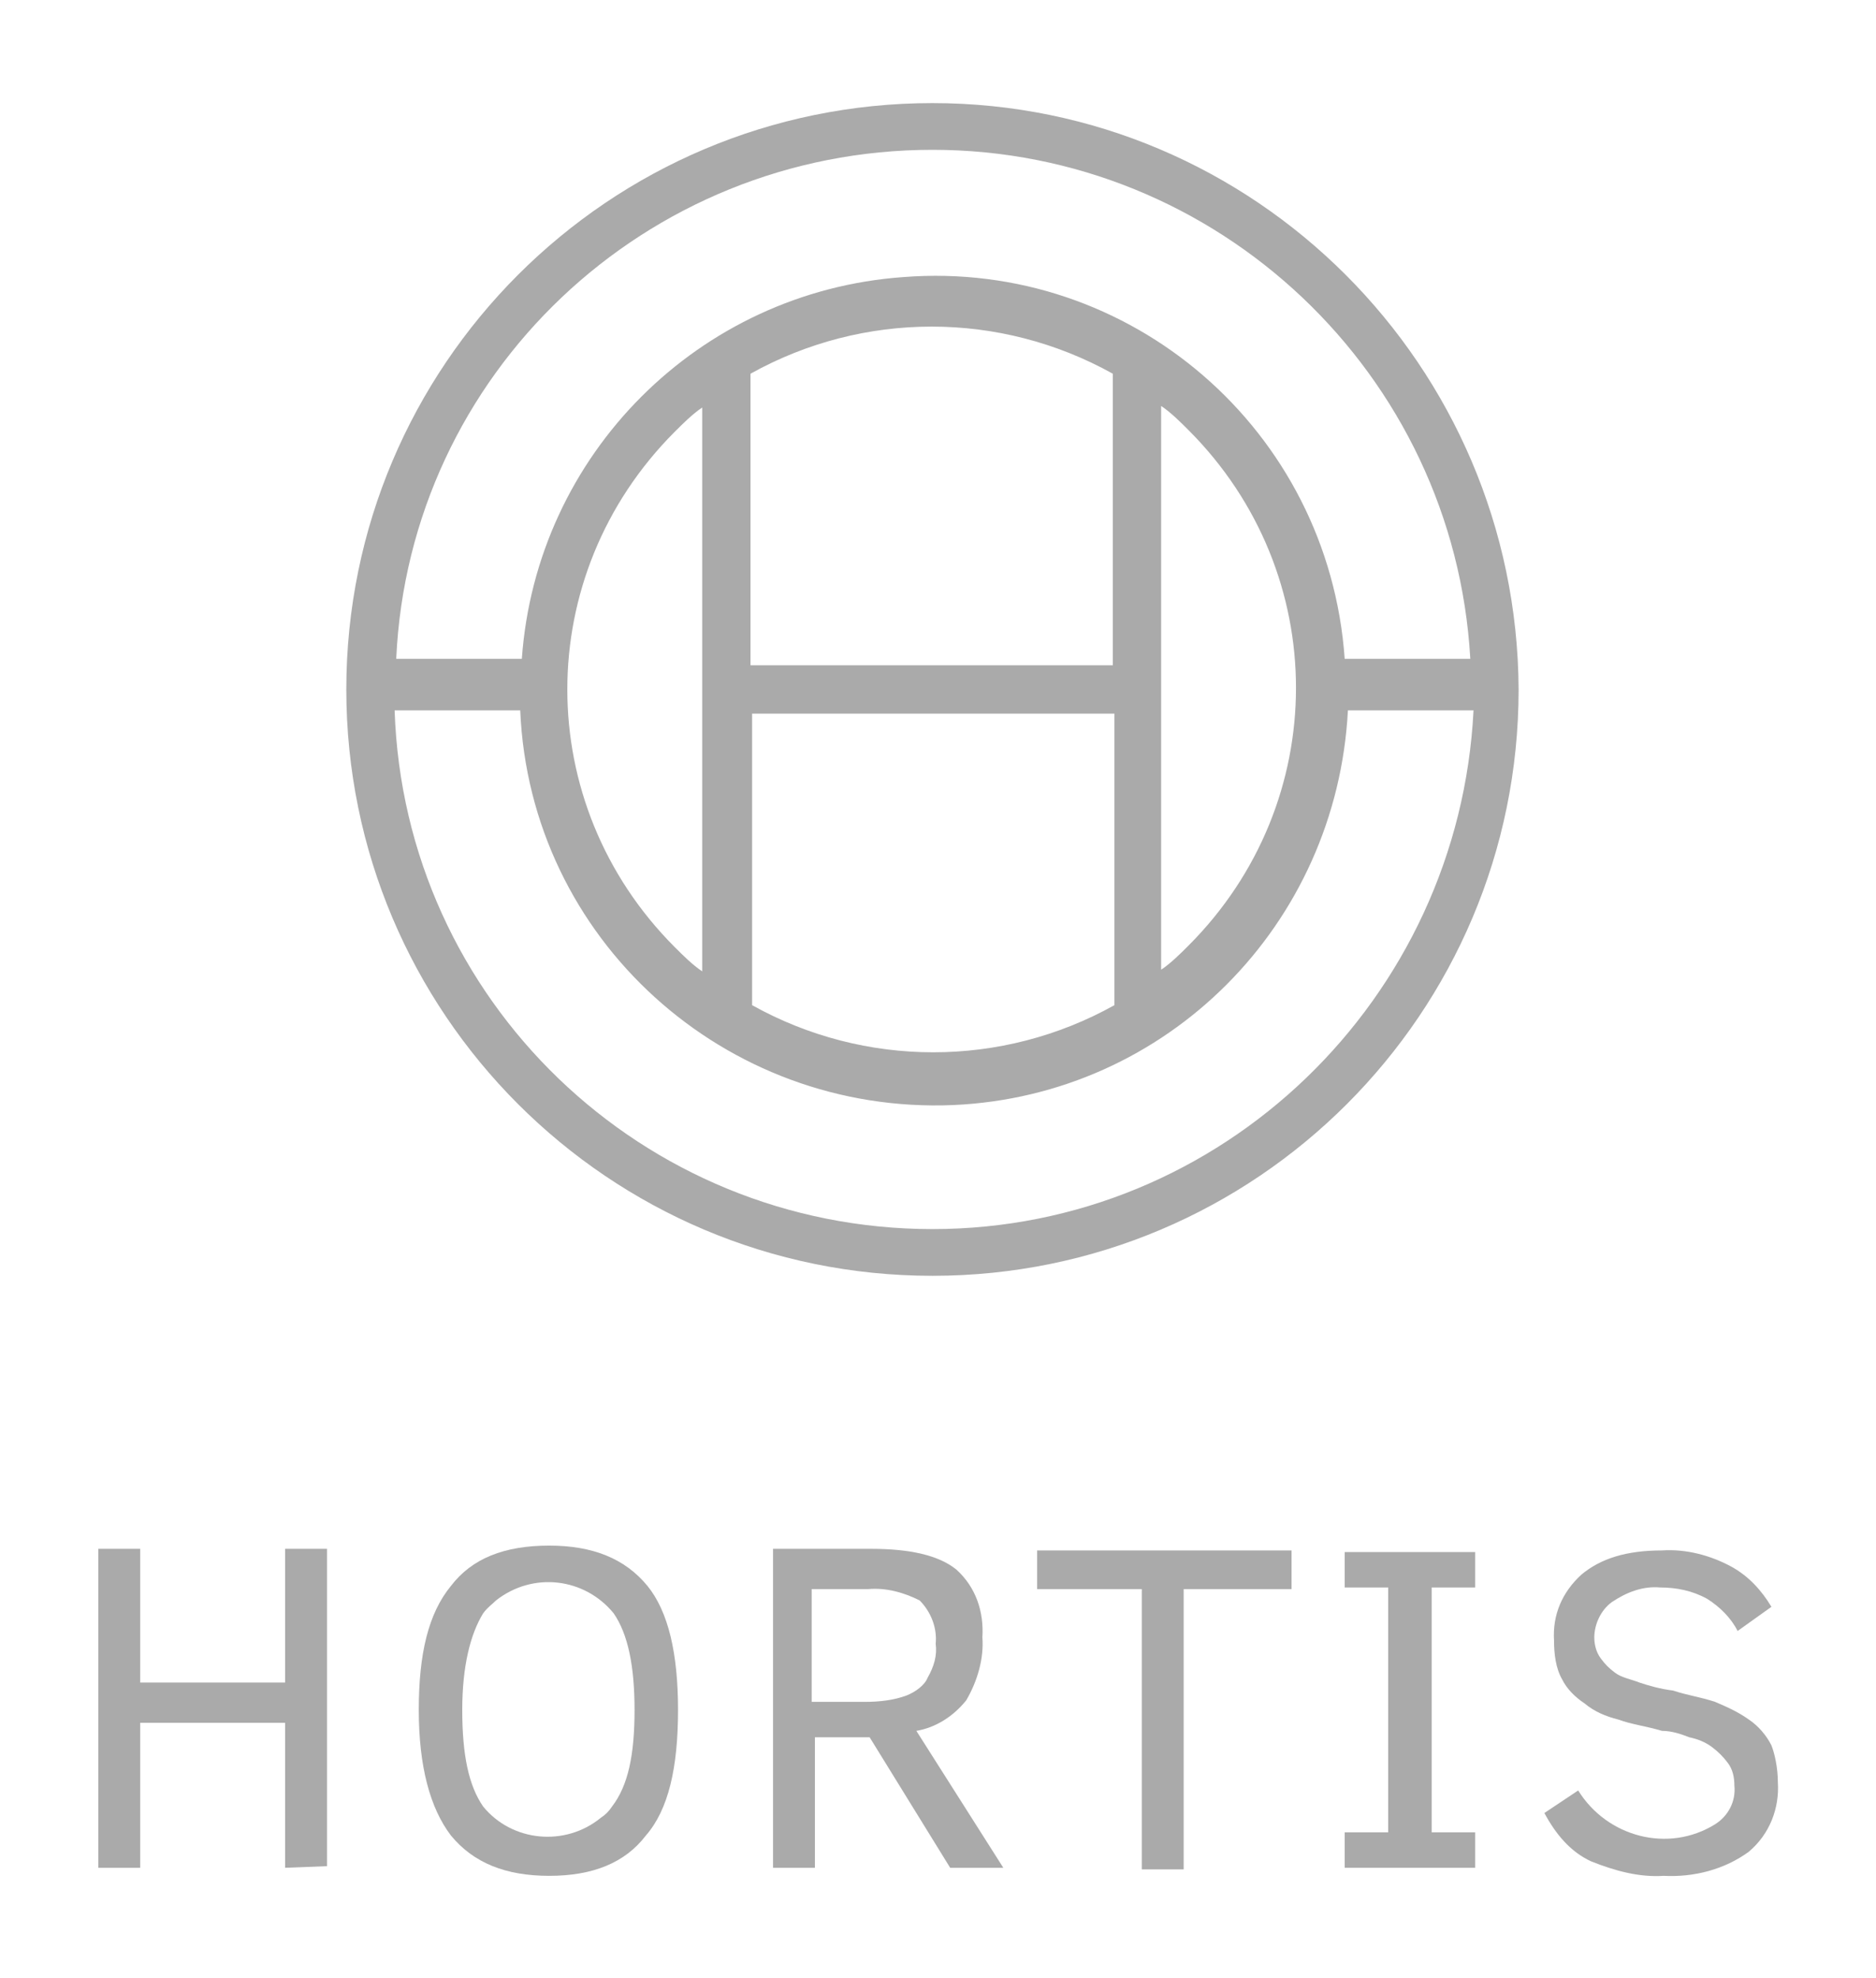
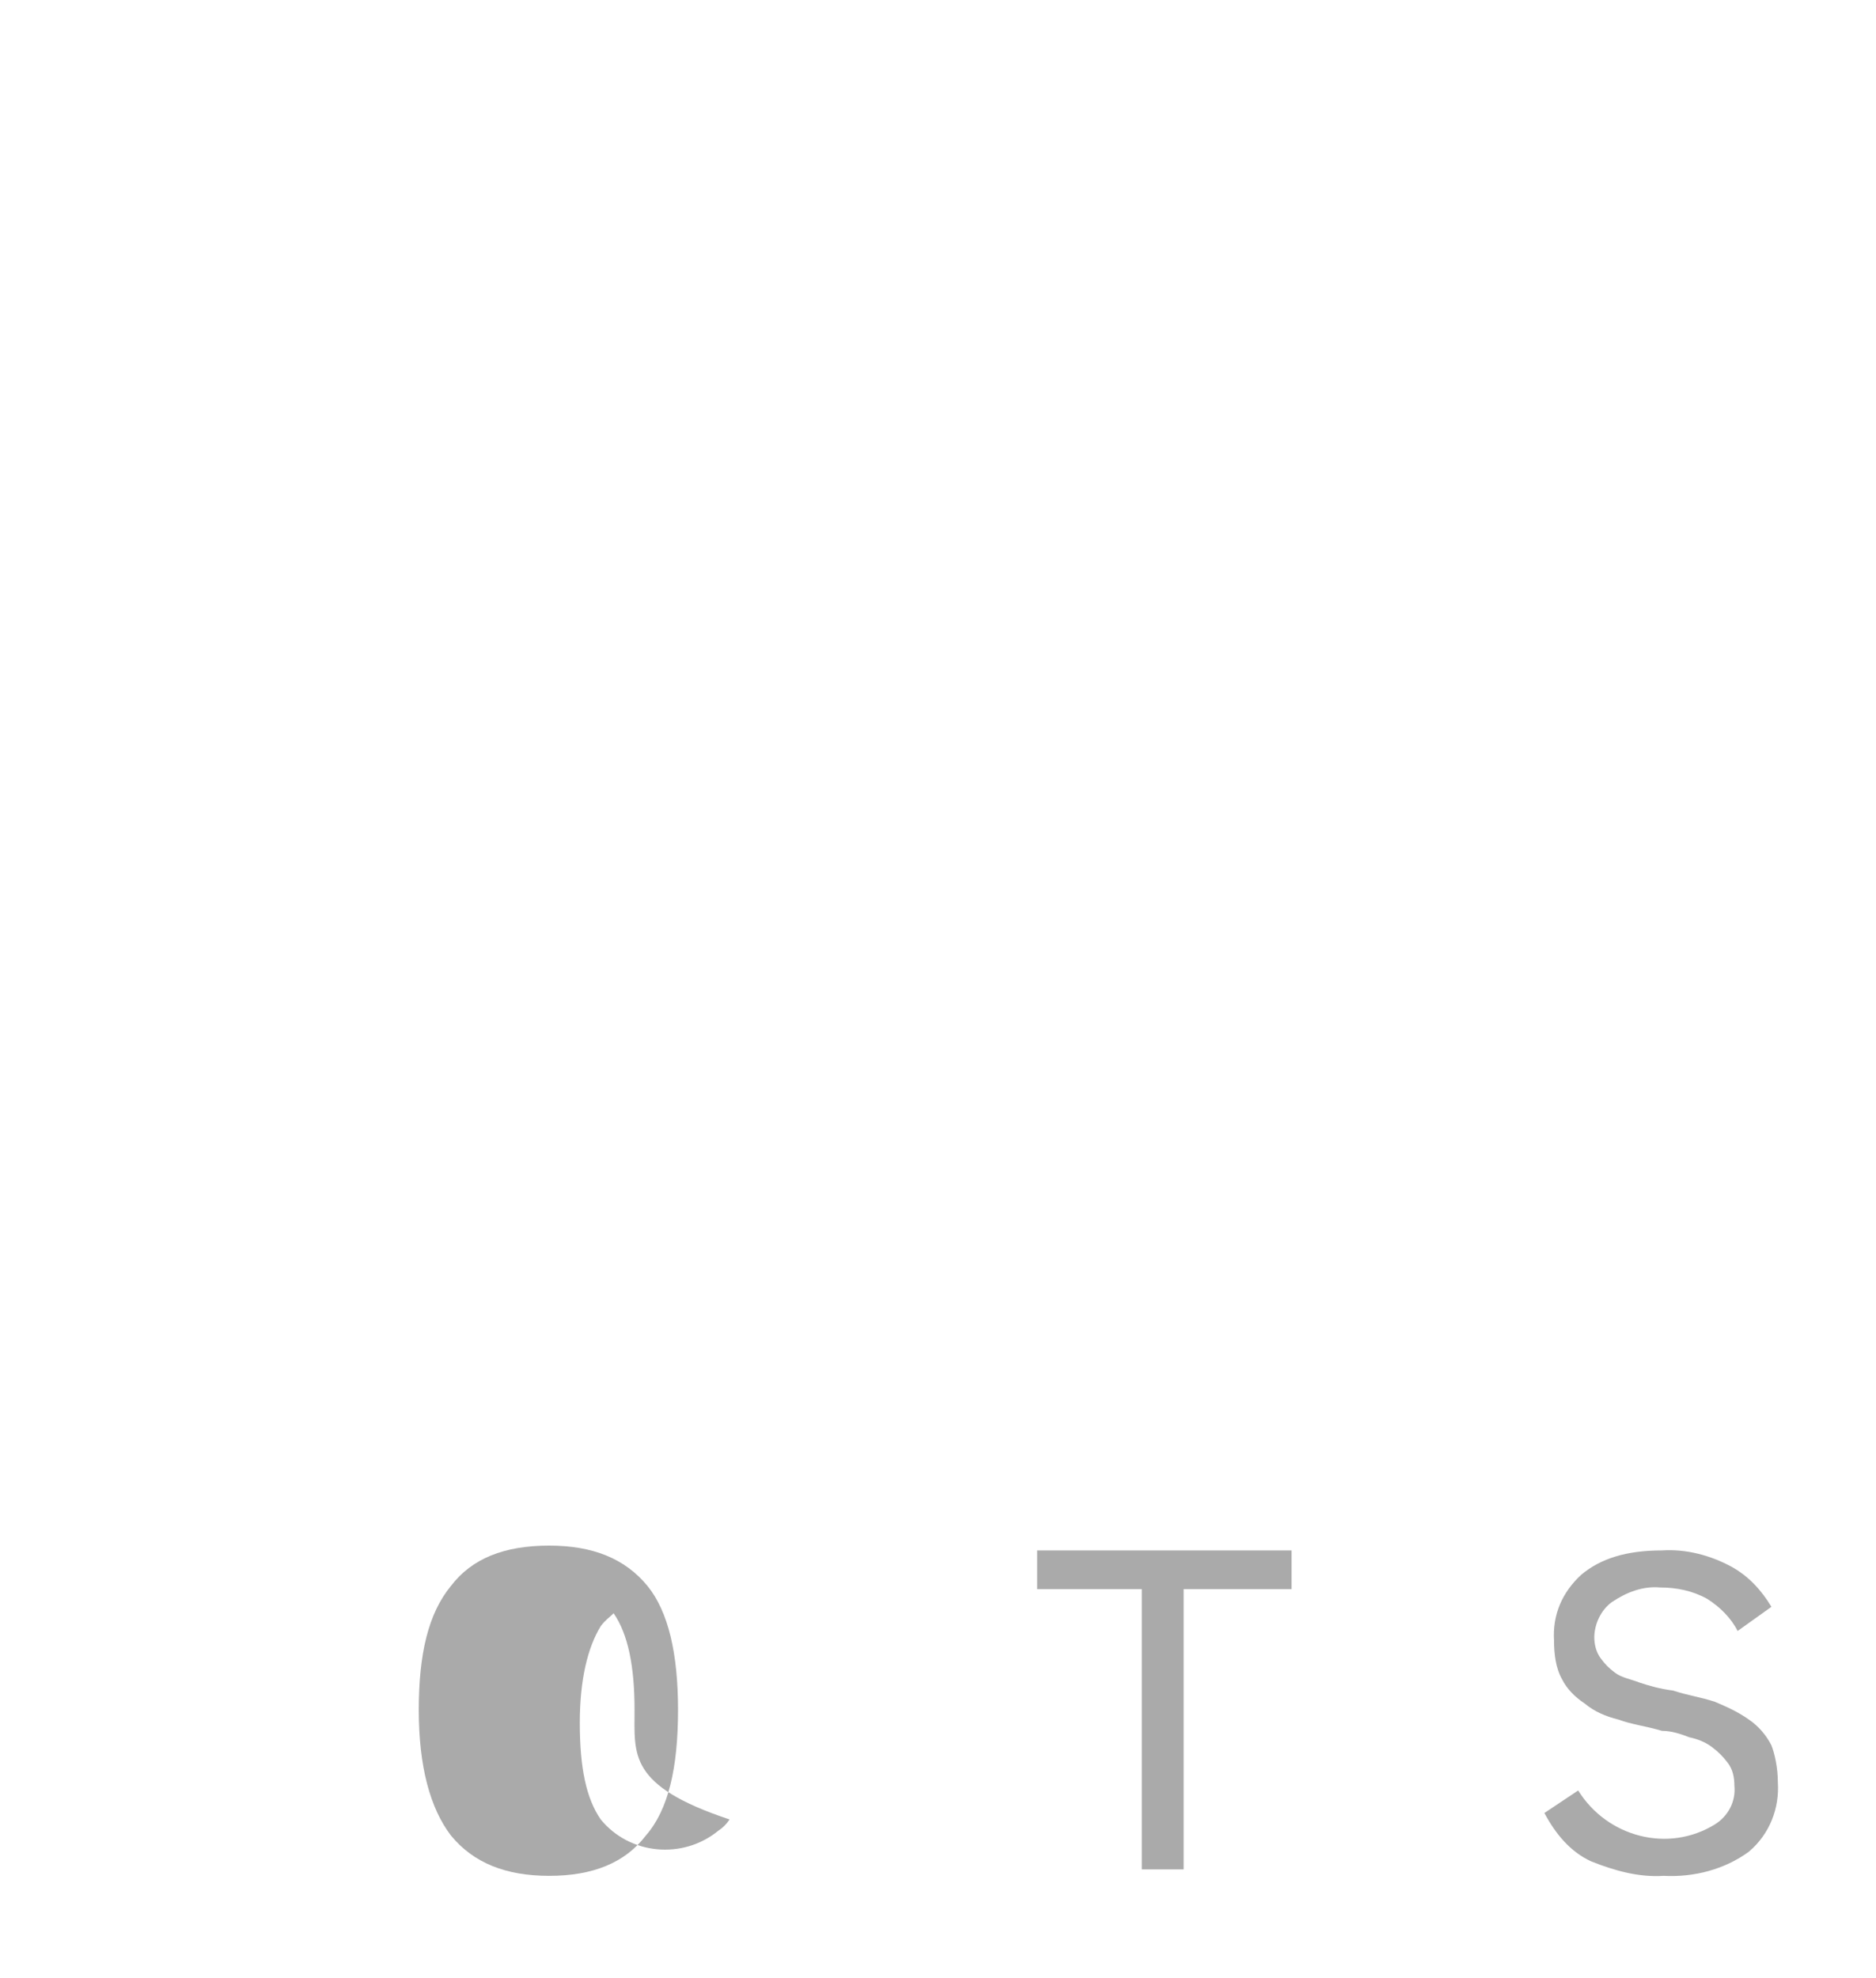
<svg xmlns="http://www.w3.org/2000/svg" version="1.2" baseProfile="tiny" id="Layer_1" x="0px" y="0px" viewBox="0 0 116.5 122.8" overflow="visible" xml:space="preserve">
  <g transform="translate(-3970.394 -9305)">
-     <path fill="#AAAAAA" d="M4028.3,9311.4c-20.1,0-36.4,16.3-36.4,36.4s16.3,36.4,36.4,36.4c20.1,0,36.4-16.3,36.4-36.4l0,0   C4064.6,9327.7,4048.3,9311.4,4028.3,9311.4z M4028.3,9314.3c17.7,0,32.4,13.9,33.4,31.6h-7.8c-1-14.2-13.3-24.8-27.4-23.7   c-12.7,0.9-22.8,11-23.7,23.7h-7.8C3995.8,9328.2,4010.5,9314.3,4028.3,9314.3z M4039.5,9346.3h-22.5v-18.1c7-3.9,15.5-3.9,22.5,0   V9346.3L4039.5,9346.3z M4014,9365.3c-0.6-0.4-1.2-1-1.7-1.5c-8.9-8.9-8.9-23.1,0-32l0,0c0.5-0.5,1.1-1.1,1.7-1.5V9365.3z    M4017.1,9349.3h22.5v18.1c-7,3.9-15.5,3.9-22.5,0V9349.3L4017.1,9349.3z M4042.5,9330.2c0.6,0.4,1.2,1,1.7,1.5   c8.9,8.9,8.9,23.1,0,32l0,0c-0.5,0.5-1.1,1.1-1.7,1.5V9330.2z M4028.3,9381.3c-18,0-32.8-14.2-33.4-32.2h7.8   c0.6,14.2,12.7,25.1,26.9,24.5c13.3-0.6,23.8-11.2,24.5-24.5h7.8C4061,9367,4046.3,9381.3,4028.3,9381.3z" />
    <g transform="translate(0 99.849)">
-       <path fill="#AAAAAA" d="M3988.1,9321.1v-9h-9v9h-2.6v-19.8h2.6v8.3h9v-8.3h2.6v19.7L3988.1,9321.1L3988.1,9321.1z" />
-       <path fill="#AAAAAA" d="M4012.5,9311.3c0,3.6-0.6,6.2-2,7.8c-1.3,1.7-3.3,2.5-6,2.5s-4.7-0.8-6.1-2.5c-1.3-1.7-2-4.3-2-7.8    c0-3.5,0.6-6,2-7.7c1.3-1.7,3.3-2.5,6.1-2.5c2.7,0,4.7,0.8,6.1,2.5C4011.9,9305.2,4012.5,9307.8,4012.5,9311.3z M4009.8,9311.3    c0-2.7-0.4-4.7-1.3-6c-1.8-2.2-5-2.6-7.3-0.8c-0.3,0.3-0.5,0.4-0.8,0.8c-0.8,1.3-1.3,3.3-1.3,6c0,2.8,0.4,4.7,1.3,6    c1.8,2.2,5.1,2.5,7.3,0.7c0.3-0.2,0.5-0.4,0.7-0.7C4009.4,9316,4009.8,9314.1,4009.8,9311.3L4009.8,9311.3z" />
-       <path fill="#AAAAAA" d="M4029.4,9321.1l-5-8.1h-3.4v8.1h-2.6v-19.8h6.1c2.4,0,4.2,0.4,5.3,1.3c1.2,1.1,1.7,2.6,1.6,4.2    c0.1,1.3-0.3,2.7-1,3.9c-0.8,1-1.9,1.7-3.1,1.9l5.4,8.5H4029.4L4029.4,9321.1z M4028.5,9307.2c0.1-1-0.3-2-1-2.7    c-1-0.5-2.1-0.8-3.2-0.7h-3.5v7h3.3c0.9,0,1.8-0.1,2.6-0.4c0.5-0.2,1.1-0.6,1.3-1.1C4028.4,9308.6,4028.6,9307.9,4028.5,9307.2    L4028.5,9307.2z" />
+       <path fill="#AAAAAA" d="M4012.5,9311.3c0,3.6-0.6,6.2-2,7.8c-1.3,1.7-3.3,2.5-6,2.5s-4.7-0.8-6.1-2.5c-1.3-1.7-2-4.3-2-7.8    c0-3.5,0.6-6,2-7.7c1.3-1.7,3.3-2.5,6.1-2.5c2.7,0,4.7,0.8,6.1,2.5C4011.9,9305.2,4012.5,9307.8,4012.5,9311.3z M4009.8,9311.3    c0-2.7-0.4-4.7-1.3-6c-0.3,0.3-0.5,0.4-0.8,0.8c-0.8,1.3-1.3,3.3-1.3,6c0,2.8,0.4,4.7,1.3,6    c1.8,2.2,5.1,2.5,7.3,0.7c0.3-0.2,0.5-0.4,0.7-0.7C4009.4,9316,4009.8,9314.1,4009.8,9311.3L4009.8,9311.3z" />
      <path fill="#AAAAAA" d="M4043.9,9303.8v17.4h-2.6v-17.4h-6.5v-2.4h15.8v2.4H4043.9z" />
-       <path fill="#AAAAAA" d="M4062,9321.1h-8.1v-2.2h2.7v-15.2h-2.7v-2.2h8.1v2.2h-2.7v15.2h2.7V9321.1L4062,9321.1z" />
      <path fill="#AAAAAA" d="M4080.8,9315.8c0.1,1.6-0.5,3.2-1.8,4.3c-1.5,1.1-3.4,1.6-5.3,1.5c-1.5,0.1-3-0.3-4.5-0.9    c-1.3-0.6-2.2-1.7-2.9-3l2.1-1.4c1.8,2.9,5.6,3.9,8.5,2.1c0.8-0.5,1.3-1.4,1.2-2.4c0-0.5-0.1-1-0.4-1.4c-0.3-0.4-0.6-0.7-1-1    c-0.4-0.3-0.9-0.5-1.4-0.6c-0.5-0.2-1.1-0.4-1.7-0.4c-1-0.3-1.9-0.4-2.7-0.7c-0.8-0.2-1.5-0.5-2.1-1c-0.6-0.4-1.1-0.9-1.4-1.5    c-0.4-0.7-0.5-1.6-0.5-2.4c-0.1-1.6,0.5-3,1.7-4.1c1.2-1,2.8-1.5,5-1.5c1.5-0.1,3,0.3,4.3,1c1.1,0.6,1.9,1.5,2.5,2.5l-2.1,1.5    c-0.4-0.8-1.1-1.5-1.9-2c-0.9-0.5-1.9-0.7-2.9-0.7c-1.1-0.1-2.1,0.3-3,0.9c-0.7,0.5-1.1,1.4-1.1,2.2c0,0.4,0.1,0.9,0.4,1.3    c0.3,0.4,0.5,0.6,0.9,0.9c0.4,0.3,1,0.4,1.5,0.6c0.6,0.2,1.3,0.4,2.1,0.5c0.9,0.3,1.7,0.4,2.6,0.7c0.7,0.3,1.4,0.6,2.1,1.1    c0.6,0.4,1.1,1,1.4,1.6C4080.6,9314,4080.8,9314.9,4080.8,9315.8z" />
    </g>
  </g>
</svg>